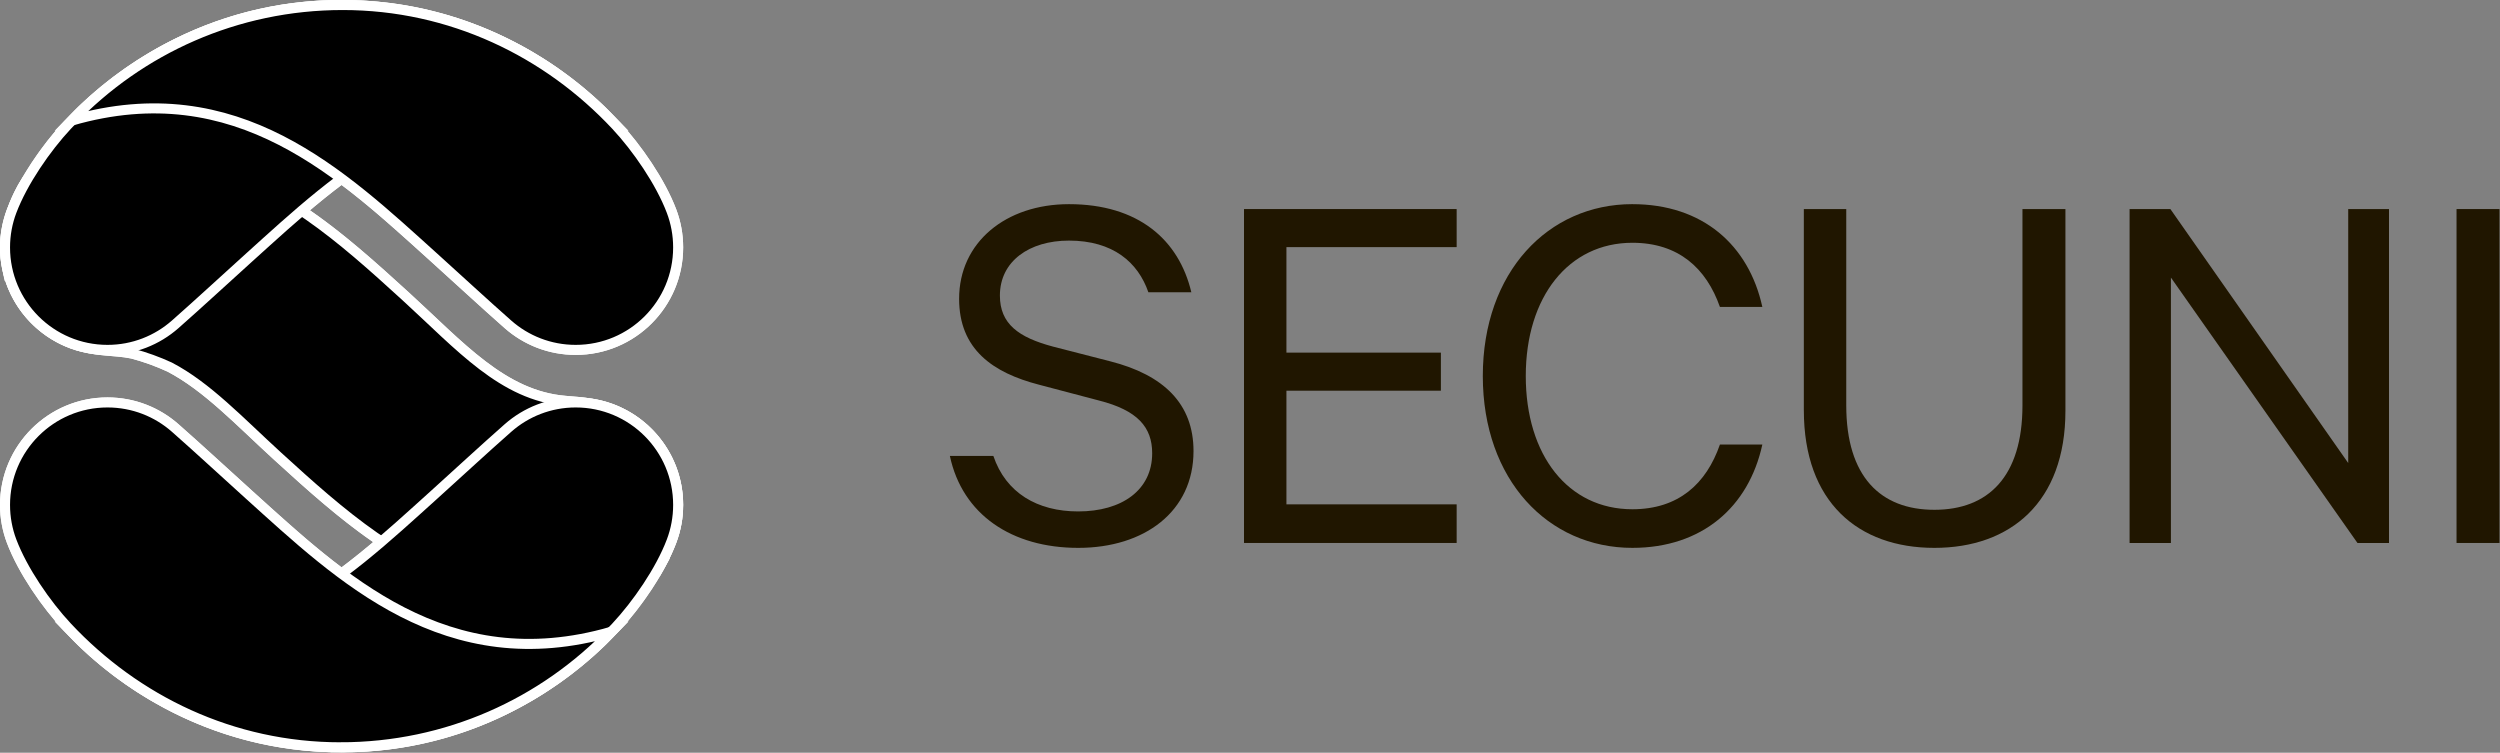
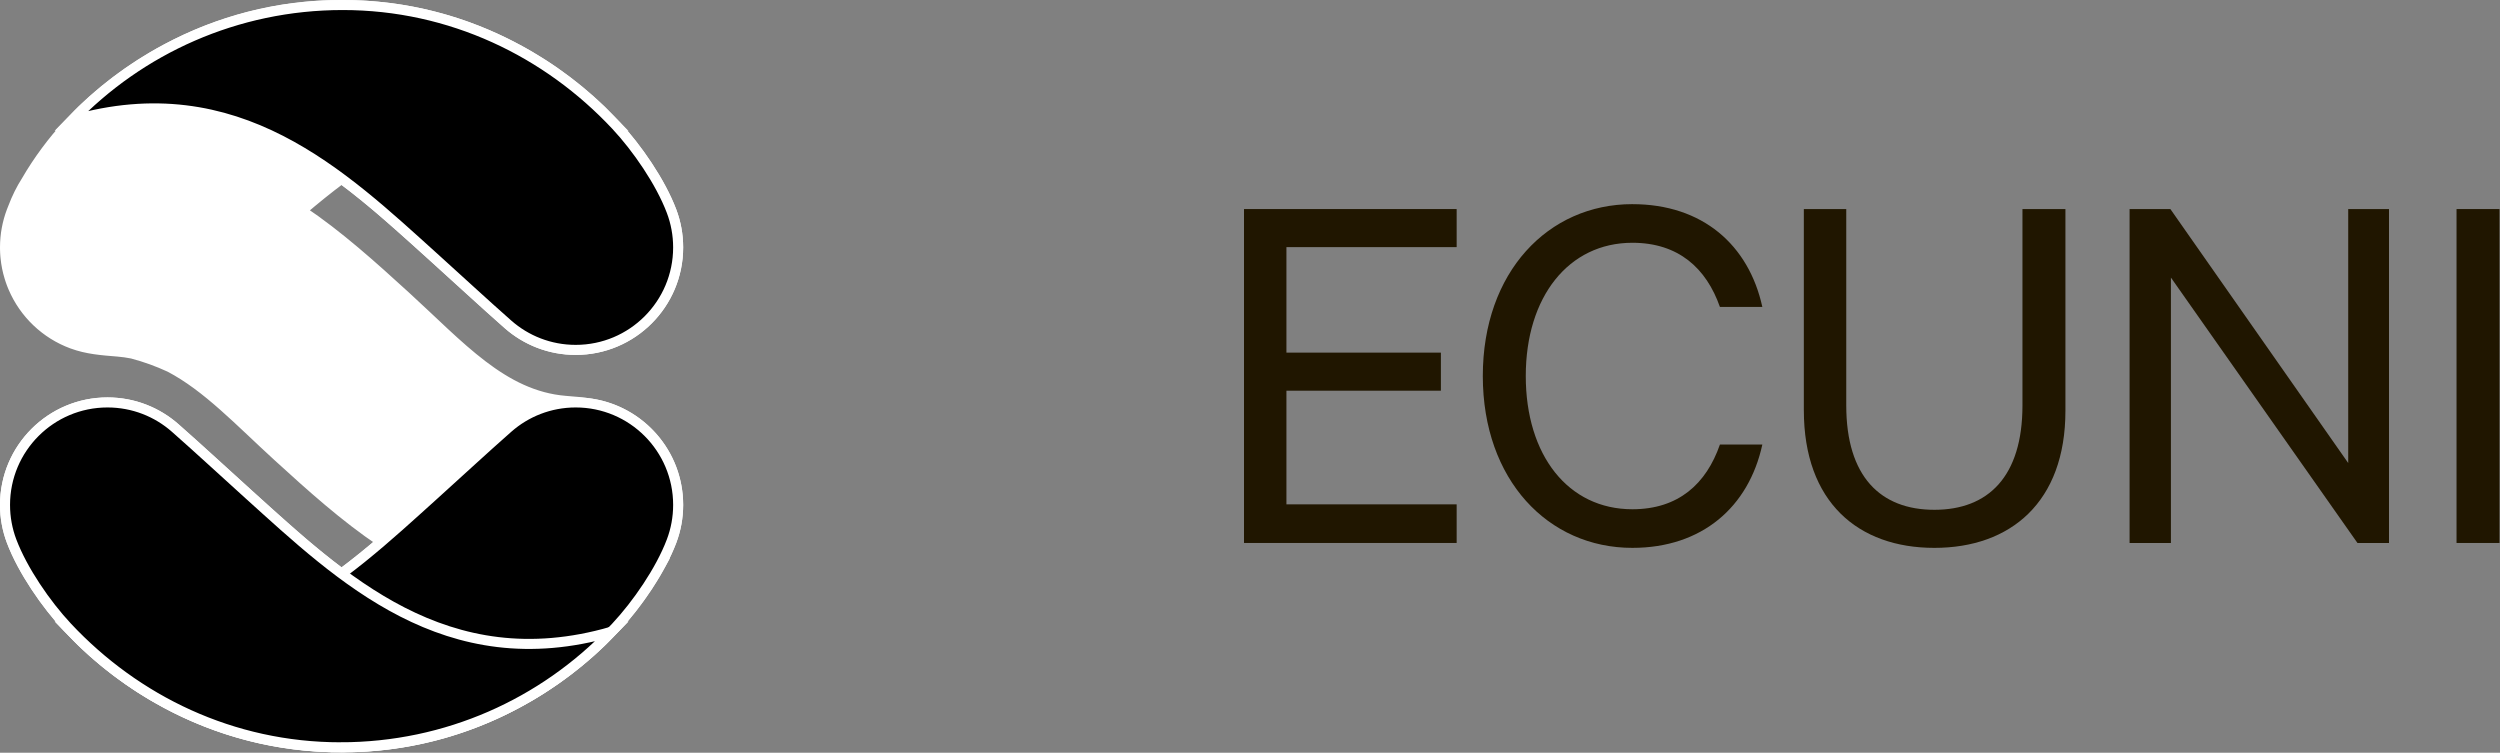
<svg xmlns="http://www.w3.org/2000/svg" width="2491px" height="750px" viewBox="0 0 2491 750" version="1.1">
  <rect x="0" y="0" width="2491" height="750" fill="#808080" stroke="none" />
  <title>Group</title>
  <g id="Page-1" stroke="none" stroke-width="1" fill="none" fill-rule="evenodd">
    <g id="Group" transform="translate(5, 5)">
      <path d="M654.05,556.19 C658,548.73 661.44,541.32 664.14,534.19 C668.38,522.97 670.71,510.8 670.71,498.09 C670.71,446.83 632.93,404.39 583.69,397.1 C575.43,395.76 567.08,395.12 558.38,394.41 C496,389.29 453.24,339.6 399.06,290.15 C365.58,259.59 332.07,229.41 295.6,204.96 C308.43,194 321.65,183.23 335.36,173.05 C368.48,197.66 398.73,225.65 427.53,251.62 C451.78,273.49 476.93,296.84 501.16,318.18 C519.15,334.02 542.75,343.63 568.61,343.63 C625,343.63 670.71,297.92 670.71,241.53 C670.71,228.82 668.39,216.65 664.14,205.43 C653.1,176.22 629.7,142.33 608.75,119.94 C607.23,118.32 605.7,116.71 604.15,115.12 C604.24,115.15 604.34,115.17 604.43,115.2 C577.07,86.7 545.25,62.53 510.09,43.79 C458.36,15.97 399.43,0 336.45,0 C336.08,0 335.72,0 335.35,0 C334.98,0 334.62,0 334.25,0 C271.26,0 212.33,15.98 160.59,43.8 C125.44,62.54 93.62,86.71 66.27,115.2 C66.36,115.17 66.46,115.15 66.55,115.12 C65.01,116.72 63.47,118.32 61.95,119.94 C47.99,134.86 32.95,154.88 21.2,175.23 C21.2,175.23 21.2,175.23 21.2,175.23 C16.16,183.1 11.63,192.18 8.05,201.69 C7.54,202.94 7.04,204.19 6.57,205.43 C2.33,216.65 -5.68434189e-14,228.82 -5.68434189e-14,241.53 C-5.68434189e-14,242.4 0.01,243.27 0.03,244.13 C0.03,244.45 0.05,244.78 0.07,245.1 C0.09,245.64 0.1,246.17 0.13,246.71 C0.15,247.18 0.19,247.65 0.22,248.12 C0.24,248.5 0.26,248.87 0.29,249.25 C0.34,249.9 0.4,250.54 0.46,251.18 C0.48,251.37 0.49,251.55 0.51,251.74 C1.17,258.41 2.48,264.9 4.37,271.13 C4.39,271.19 4.41,271.25 4.43,271.32 C4.74,272.35 5.07,273.37 5.41,274.38 C5.43,274.43 5.44,274.48 5.46,274.53 C5.75,275.38 6.05,276.21 6.36,277.05 C6.51,277.46 6.67,277.87 6.83,278.29 C7,278.73 7.17,279.17 7.35,279.61 C7.56,280.13 7.77,280.66 7.99,281.17 C8.06,281.34 8.14,281.52 8.22,281.69 C19.21,307.44 40.47,327.75 66.87,337.47 C81.89,343 96.53,344.01 112.32,345.3 C117.25,345.7 122.05,346.39 126.75,347.33 C139.96,350.83 152.33,355.36 164.03,360.76 C201.4,380.24 233.72,414.96 271.63,449.57 C305.1,480.12 338.59,510.28 375.04,534.72 C362.24,545.66 349.04,556.4 335.36,566.57 C302.24,541.96 271.99,513.97 243.19,488 C218.94,466.13 193.79,442.78 169.56,421.44 C151.57,405.6 127.97,395.99 102.11,395.99 C45.71,395.99 -5.68434189e-14,441.7 -5.68434189e-14,498.09 C-5.68434189e-14,510.8 2.32,522.97 6.57,534.19 C17.61,563.4 41.01,597.29 61.96,619.68 C63.48,621.3 65.01,622.91 66.56,624.5 C66.47,624.47 66.37,624.45 66.28,624.42 C93.62,652.9 125.42,677.06 160.56,695.8 C212.31,723.63 271.26,739.62 334.27,739.62 C334.64,739.62 335,739.62 335.37,739.62 C335.74,739.62 336.1,739.62 336.47,739.62 C399.47,739.62 458.42,723.64 510.17,695.8 C545.31,677.07 577.11,652.9 604.45,624.42 C604.36,624.45 604.26,624.47 604.17,624.5 C605.71,622.9 607.25,621.3 608.77,619.68 C622.7,604.79 637.71,584.81 649.46,564.51 C649.48,564.51 649.49,564.5 649.51,564.49 C650.38,563.12 652.19,559.78 653.78,556.75 C653.84,556.63 653.9,556.51 653.97,556.39 C654.01,556.32 654.04,556.26 654.08,556.19 L654.05,556.19 Z" id="Path" stroke="#FFFFFF" stroke-width="10" fill="#FFFFFF" />
-       <path d="M1.98,261.54 C0.68,255.09 0,248.4 0,241.52 C0,219.48 9.2,193.96 21.2,175.22 C81.54,147.66 142.92,146.21 191.22,157.58 C273.5,176.95 336.32,232.87 399.06,290.14 C453.23,339.59 496,389.28 558.38,394.4 C574.18,395.7 588.82,396.71 603.83,402.23 C642.83,416.59 670.65,454.08 670.65,498.06 C670.65,518.12 665.44,532.75 656.7,551.02 C656.03,552.43 651.12,561.91 649.49,564.47 C589.15,592.03 527.77,593.48 479.47,582.11 C397.19,562.74 334.37,506.82 271.63,449.55 C233.72,414.94 201.4,380.23 164.03,360.74 C152.32,355.34 139.96,350.82 126.75,347.31 C122.05,346.37 117.25,345.69 112.32,345.28 C96.52,343.98 81.88,342.97 66.87,337.45 C33.91,325.31 8.94,296.66 1.99,261.52 L1.99,261.52 L1.98,261.54 Z" id="Path" stroke="#FFFFFF" stroke-width="10" fill="#000000" />
-       <path d="M334.25,0 C226.32,0 130.29,46.89 61.96,119.94 C41.01,142.33 17.61,176.22 6.57,205.43 C2.33,216.65 0,228.82 0,241.53 C0,297.92 45.71,343.63 102.1,343.63 C127.95,343.63 151.56,334.02 169.55,318.18 C193.78,296.84 218.93,273.49 243.18,251.62 C334.11,169.63 439.36,67.5 604.44,115.2 C536.29,44.2 440.43,0 334.25,0 L334.25,0 Z" id="Path" stroke="#FFFFFF" stroke-width="10" fill="#000000" />
      <path d="M336.46,739.62 C444.39,739.62 540.42,692.73 608.76,619.68 C629.71,597.29 653.11,563.4 664.15,534.19 C668.39,522.97 670.72,510.8 670.72,498.09 C670.72,441.7 625.01,395.99 568.62,395.99 C542.77,395.99 519.16,405.6 501.17,421.44 C476.94,442.78 451.79,466.13 427.54,488 C336.61,569.99 231.36,672.12 66.28,624.42 C134.43,695.41 230.28,739.61 336.47,739.61 L336.47,739.61 L336.46,739.62 Z" id="Path" stroke="#FFFFFF" stroke-width="10" fill="#000000" />
      <path d="M334.25,739.62 C226.32,739.62 130.29,692.73 61.95,619.68 C41,597.29 17.6,563.4 6.56,534.19 C2.32,522.97 0,510.8 0,498.09 C0,441.7 45.71,395.99 102.1,395.99 C127.95,395.99 151.56,405.6 169.55,421.44 C193.78,442.78 218.93,466.13 243.18,488 C334.11,569.99 439.36,672.12 604.44,624.42 C536.29,695.41 440.44,739.61 334.25,739.61 L334.25,739.61 L334.25,739.62 Z" id="Path" stroke="#FFFFFF" stroke-width="10" fill="#000000" />
      <path d="M336.45,0 C444.38,0 540.41,46.89 608.75,119.94 C629.7,142.33 653.1,176.22 664.14,205.43 C668.38,216.65 670.71,228.82 670.71,241.53 C670.71,297.92 625,343.63 568.61,343.63 C542.76,343.63 519.15,334.02 501.16,318.18 C476.93,296.84 451.78,273.49 427.53,251.62 C336.6,169.63 231.34,67.5 66.27,115.19 C134.42,44.2 230.27,0 336.45,0 L336.45,0 Z" id="Path" stroke="#FFFFFF" stroke-width="10" fill="#000000" />
-       <path d="M984.79,449.32 C997.25,486.17 1028.68,504.59 1069.33,504.59 C1112.68,504.59 1143.03,483.46 1143.03,446.61 C1143.03,420.6 1128.4,403.8 1089.93,394.05 L1030.32,378.33 C984.26,366.41 950.66,343.11 950.66,292.71 C950.66,236.35 997.26,198.42 1060.12,198.42 C1128.94,198.42 1169.58,233.64 1182.05,286.21 L1139.24,286.21 C1128.94,256.41 1104.02,234.73 1060.12,234.73 C1020.56,234.73 991.3,255.32 991.3,289.46 C991.3,317.64 1009.73,331.19 1044.41,340.4 L1101.31,355.03 C1154.42,368.58 1184.22,397.3 1184.22,444.44 C1184.22,504.59 1135.45,540.9 1069.34,540.9 C1003.23,540.9 953.92,507.84 941.45,449.32 L984.8,449.32 L984.79,449.32 Z" id="Path" fill="#201600" fill-rule="nonzero" />
      <polygon id="Path" fill="#201600" fill-rule="nonzero" points="1446.41 203.3 1446.41 241.23 1276.8 241.23 1276.8 346.36 1430.7 346.36 1430.7 384.29 1276.8 384.29 1276.8 497.54 1446.41 497.54 1446.41 536.01 1234.53 536.01 1234.53 203.3 1446.41 203.3" />
      <path d="M1621.49,198.42 C1691.39,198.42 1737.46,239.06 1751,300.84 L1708.73,300.84 C1695.18,262.37 1667.55,236.9 1621.49,236.9 C1558.09,236.9 1515.28,290.55 1515.28,369.66 C1515.28,448.77 1557.55,502.42 1621.49,502.42 C1667.55,502.42 1695.19,476.95 1708.73,437.93 L1751,437.93 C1737.45,500.25 1690.85,540.89 1621.49,540.89 C1537.5,540.89 1472.47,473.15 1472.47,369.65 C1472.47,266.15 1537.5,198.41 1621.49,198.41 L1621.49,198.42 Z" id="Path" fill="#201600" fill-rule="nonzero" />
      <path d="M1792.34,403.8 L1792.34,203.3 L1834.61,203.3 L1834.61,398.92 C1834.61,469.91 1868.75,502.96 1922.4,502.96 C1976.05,502.96 2010.18,469.9 2010.18,398.92 L2010.18,203.3 L2052.99,203.3 L2052.99,404.34 C2052.99,495.38 1998.26,540.9 1922.4,540.9 C1846.54,540.9 1792.35,495.38 1792.35,403.8 L1792.34,403.8 Z" id="Path" fill="#201600" fill-rule="nonzero" />
      <polygon id="Path" fill="#201600" fill-rule="nonzero" points="2375.4 536.02 2343.97 536.02 2158.1 271.58 2158.1 536.02 2116.92 536.02 2116.92 203.3 2157.56 203.3 2334.76 456.36 2334.76 203.3 2375.4 203.3" />
      <polygon id="Path" fill="#201600" fill-rule="nonzero" points="2485.5 536.02 2442.69 536.02 2442.69 203.3 2485.5 203.3" />
    </g>
  </g>
</svg>